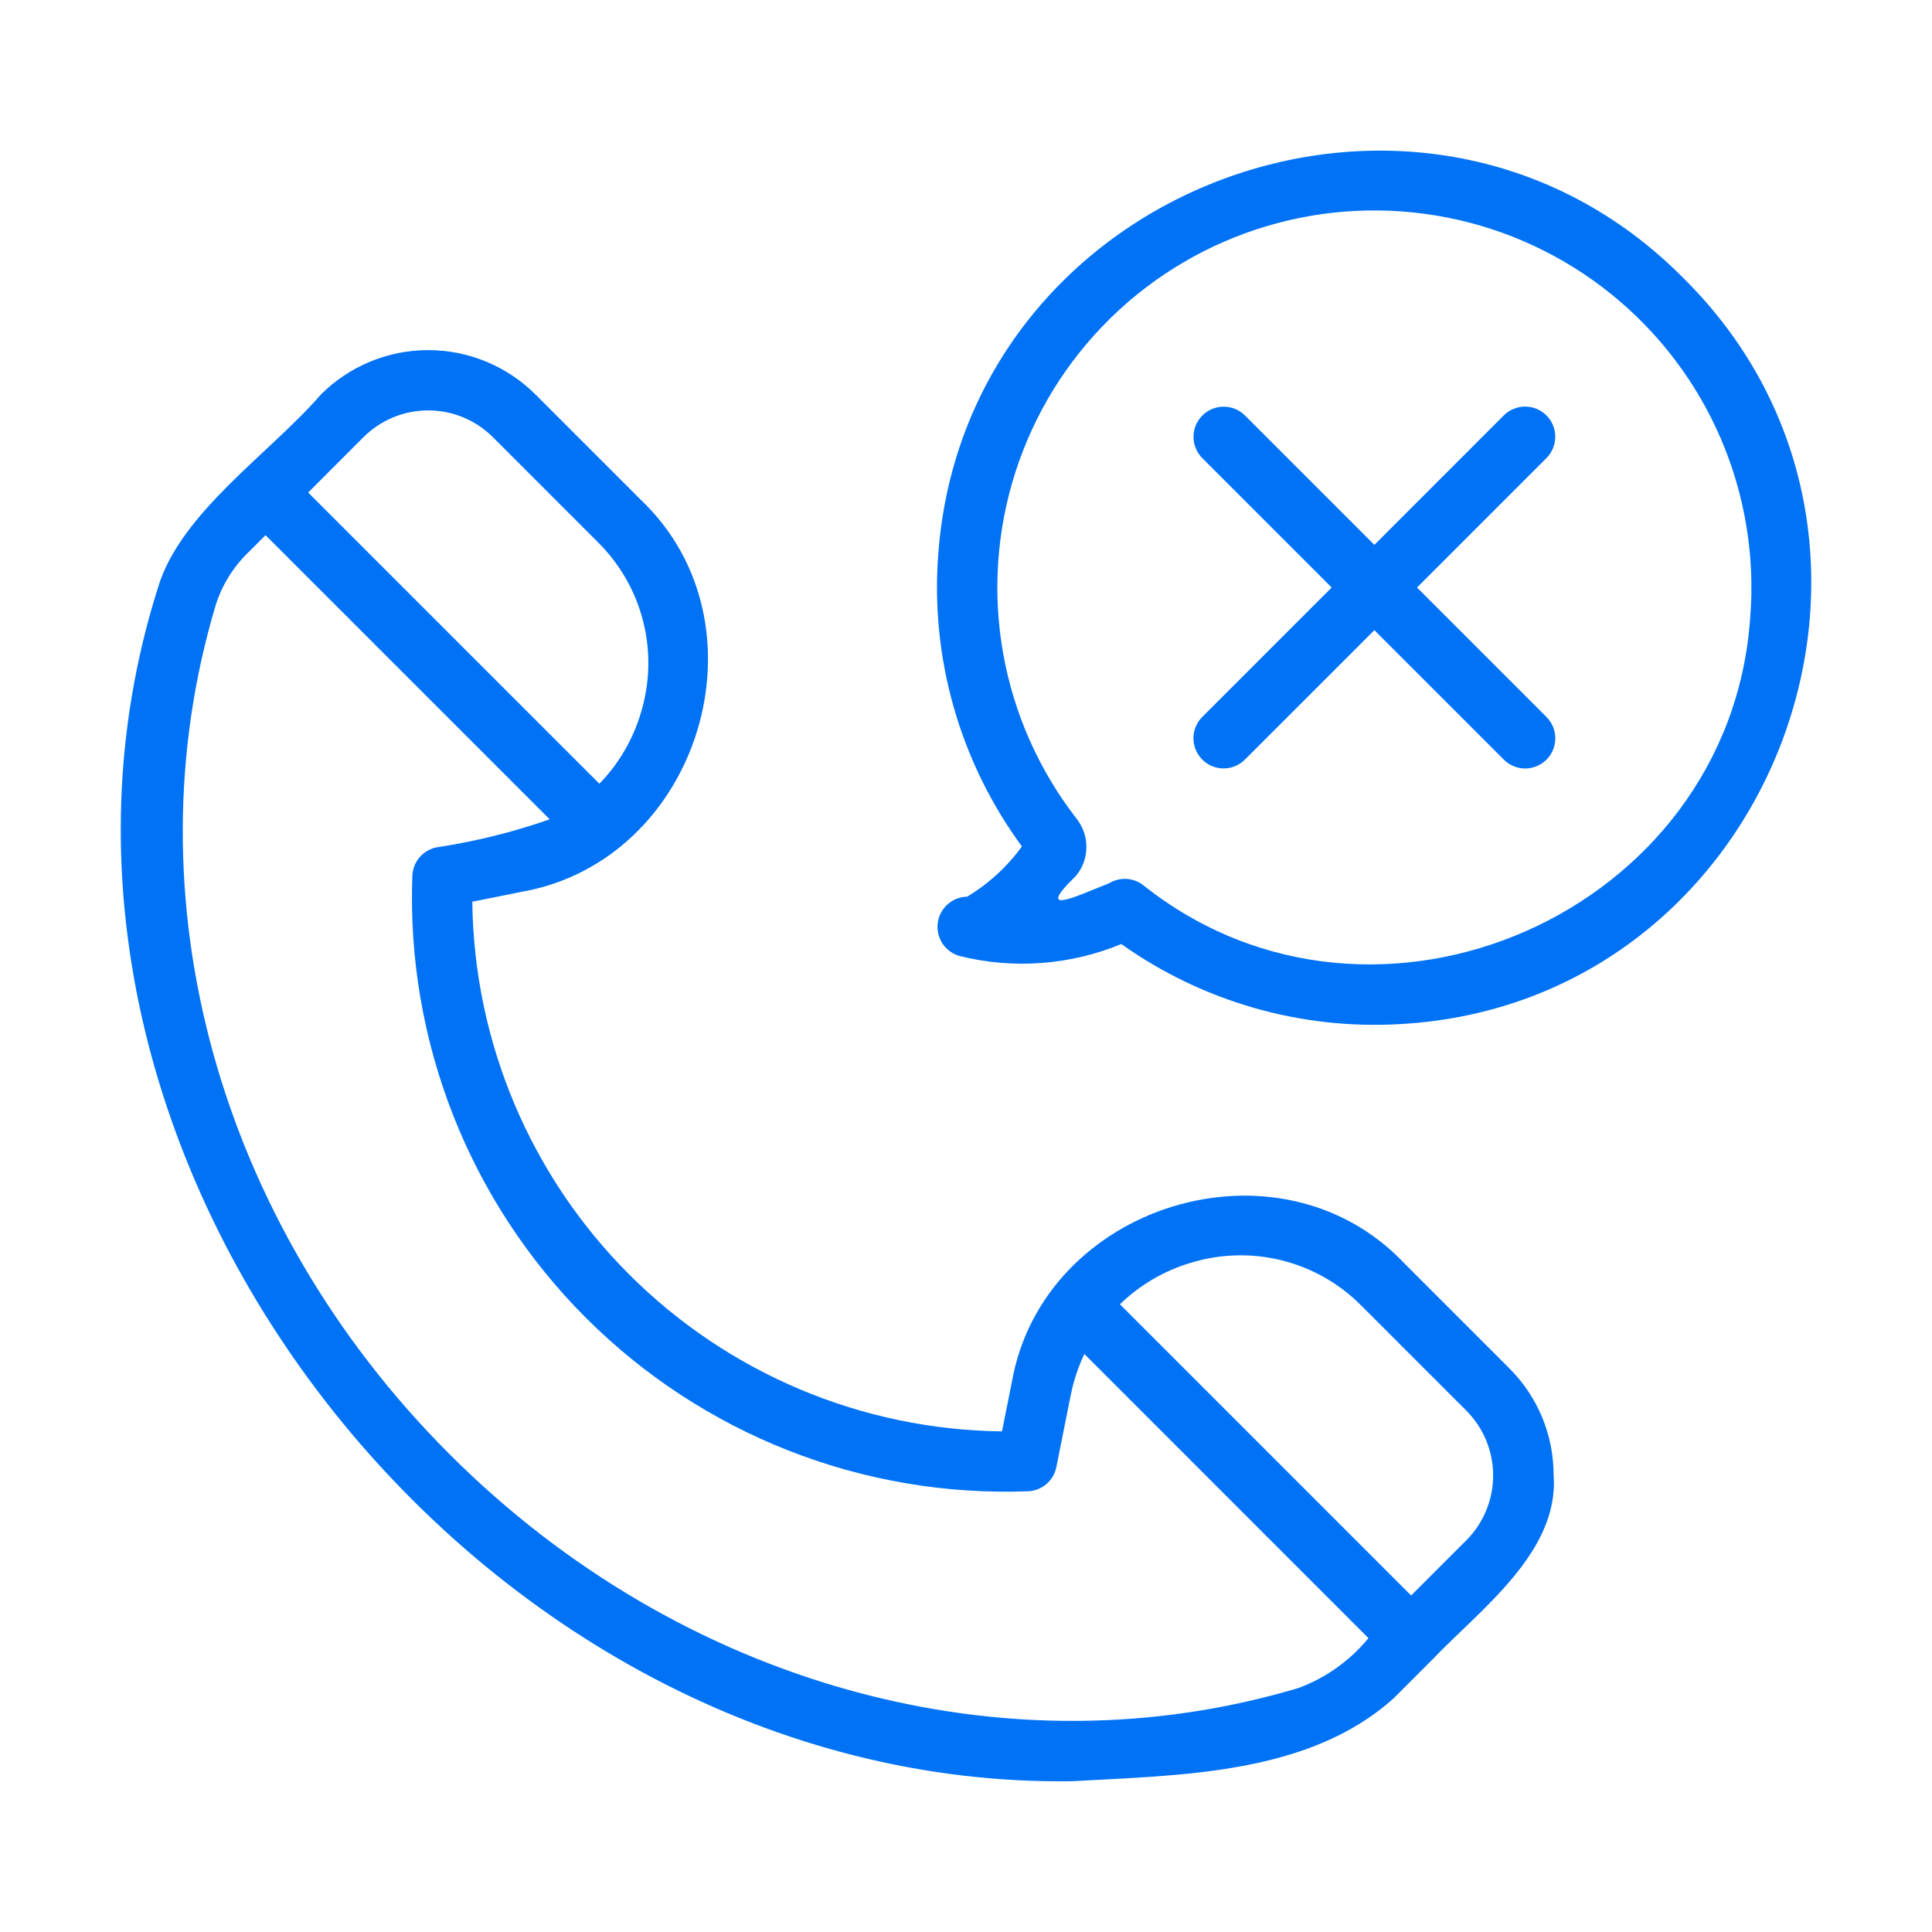
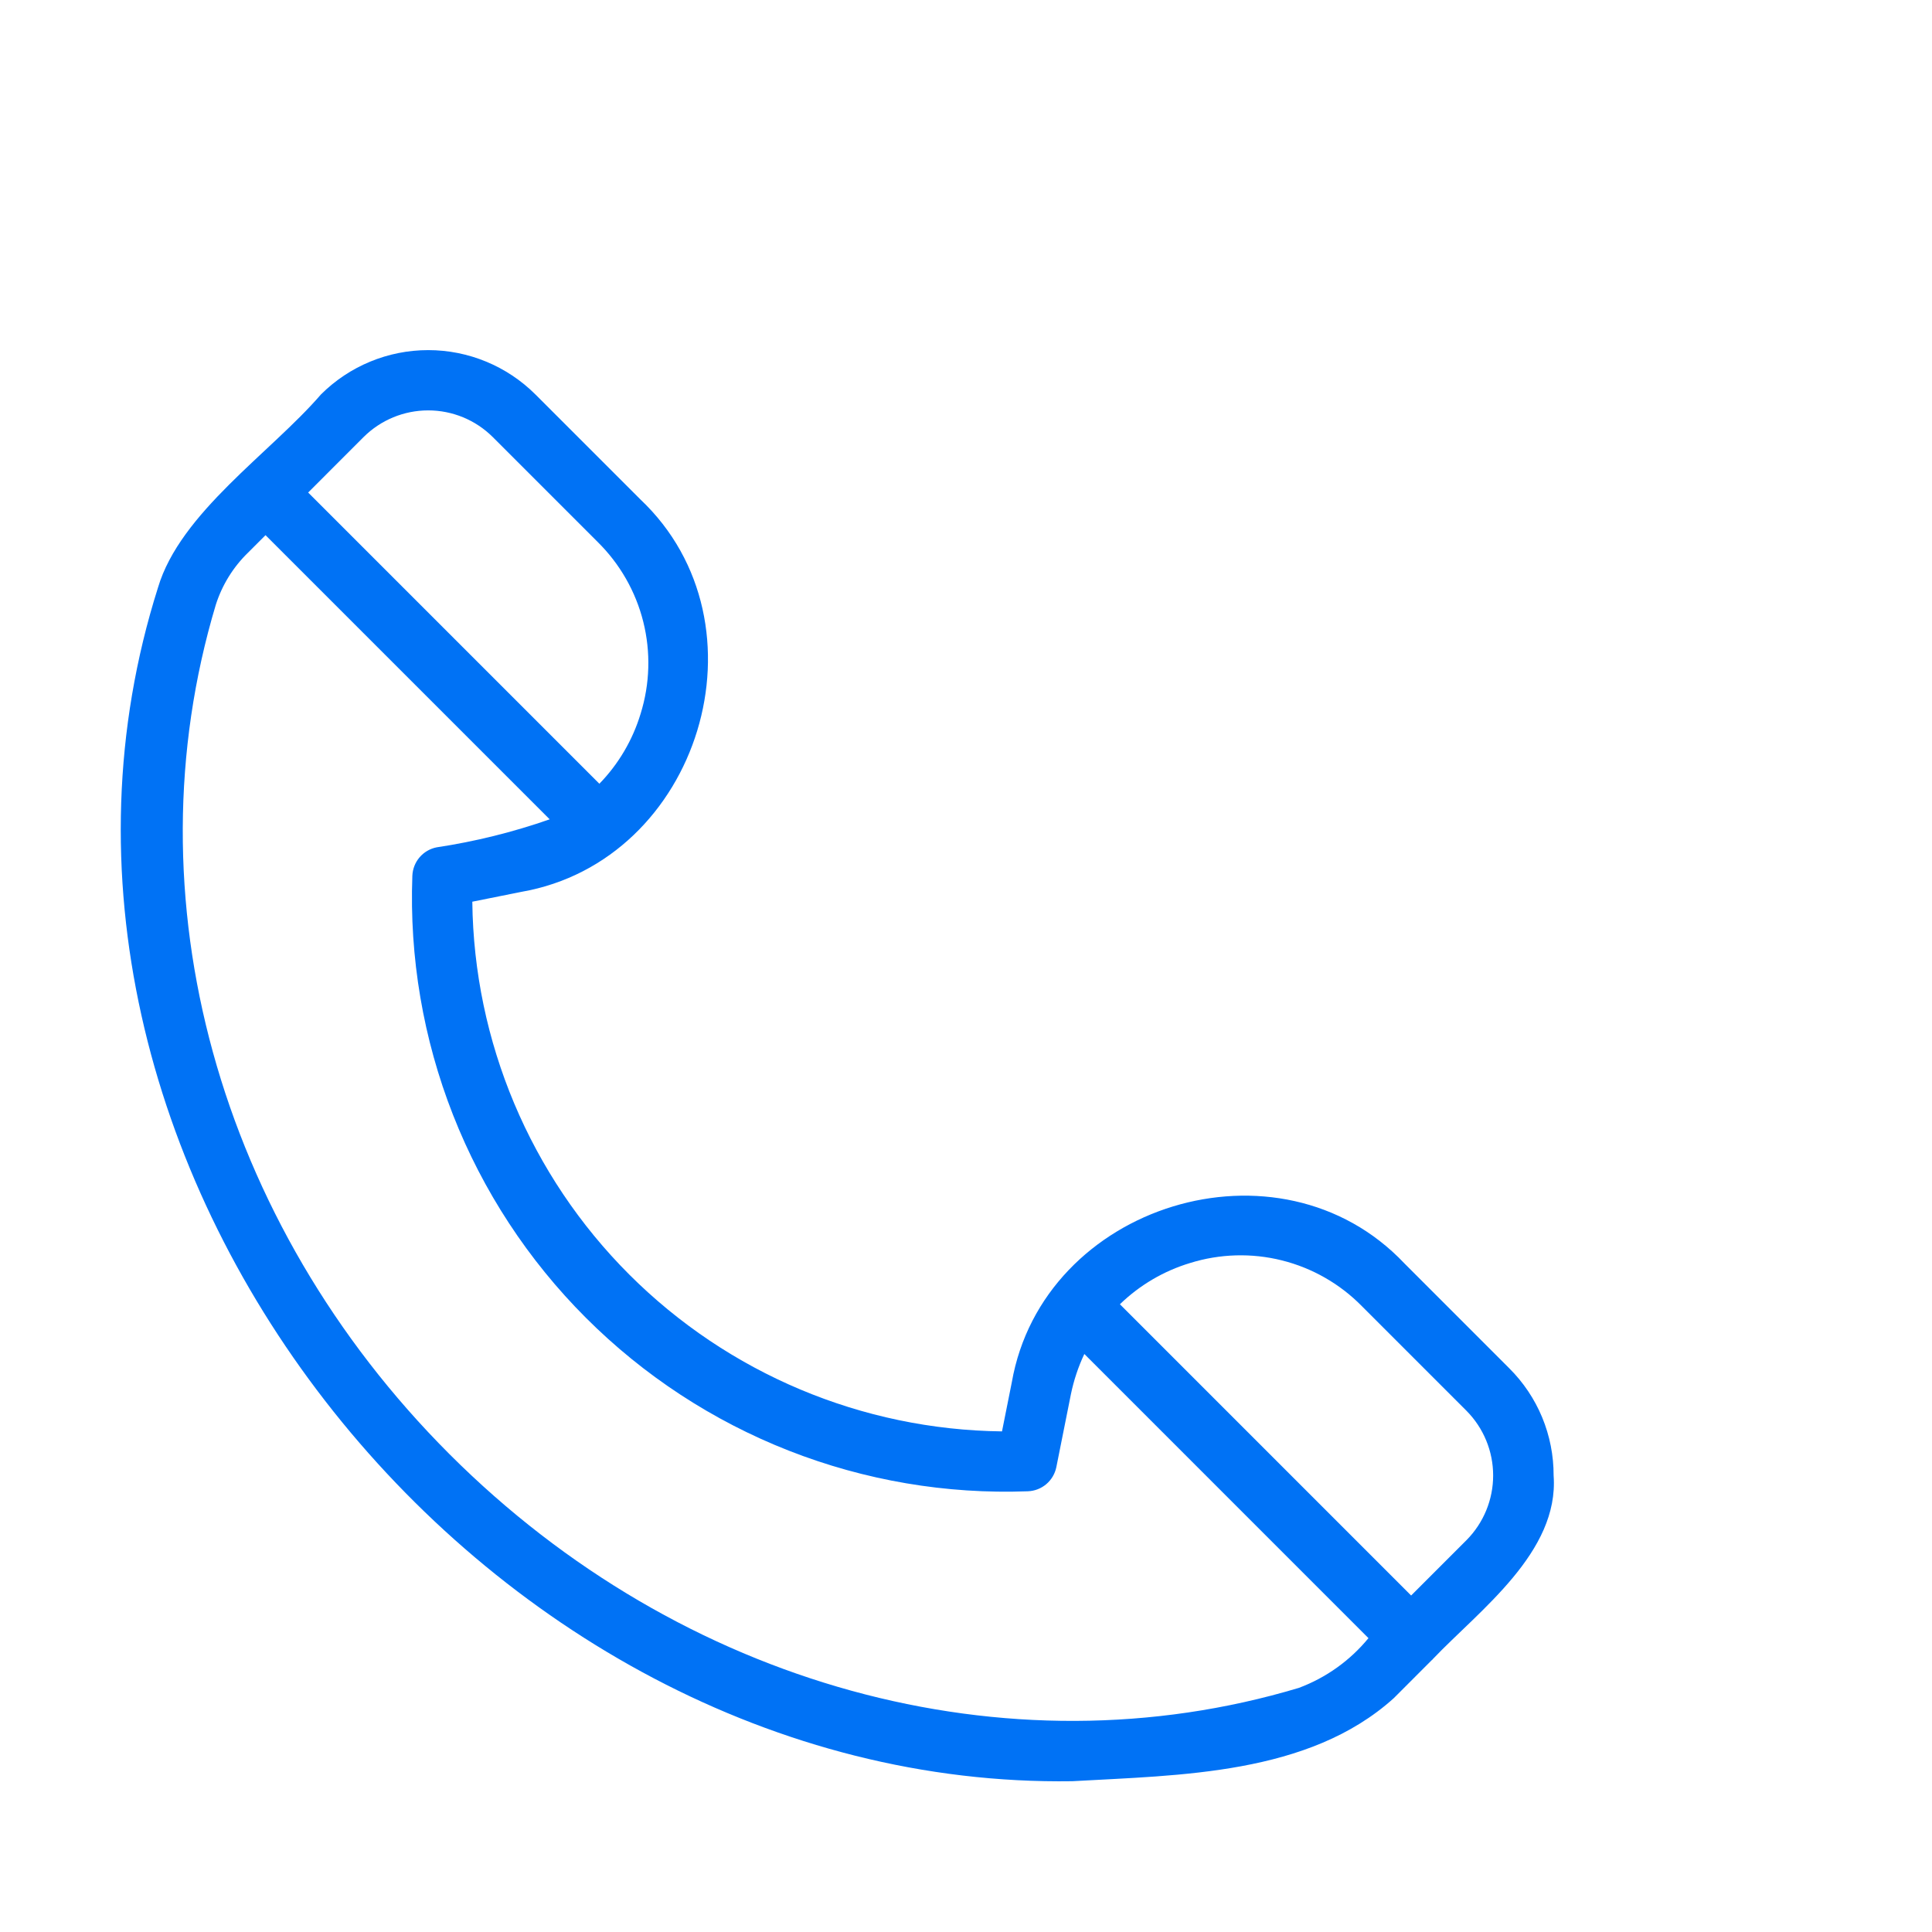
<svg xmlns="http://www.w3.org/2000/svg" width="60" height="60" viewBox="0 0 60 60" fill="none">
  <path d="M46.87 42.492L43.617 39.238C39.731 35.124 32.389 37.401 31.422 42.931L31.118 44.453C26.77 44.403 22.615 42.654 19.54 39.58C16.466 36.506 14.717 32.35 14.668 28.003L16.189 27.698C21.725 26.733 23.992 19.382 19.881 15.503L16.628 12.25C15.744 11.369 14.546 10.873 13.298 10.873C12.049 10.873 10.851 11.369 9.967 12.25C8.409 14.058 5.597 15.922 4.907 18.247C-0.693 35.911 14.891 55.591 33.301 55.317C36.638 55.127 40.641 55.123 43.283 52.74L44.47 51.552C44.484 51.545 44.494 51.534 44.501 51.521C45.95 50.001 48.424 48.203 48.249 45.823C48.251 45.204 48.13 44.591 47.894 44.019C47.657 43.447 47.309 42.928 46.87 42.492ZM11.291 13.574C11.824 13.043 12.546 12.745 13.298 12.745C14.05 12.745 14.771 13.043 15.304 13.574L18.557 16.827C19.249 17.508 19.741 18.366 19.977 19.308C20.213 20.249 20.184 21.238 19.895 22.165C19.648 22.982 19.209 23.728 18.614 24.34L9.57 15.296L11.291 13.574ZM40.336 52.419C31.264 55.138 21.157 52.357 13.96 45.161C6.763 37.963 3.982 27.857 6.701 18.785C6.897 18.169 7.241 17.612 7.704 17.162L8.246 16.62L17.071 25.445C15.93 25.844 14.754 26.135 13.559 26.315C13.352 26.356 13.165 26.466 13.029 26.626C12.892 26.787 12.814 26.989 12.806 27.199C12.712 29.735 13.142 32.263 14.069 34.624C14.996 36.986 16.401 39.131 18.195 40.925C19.989 42.719 22.134 44.124 24.496 45.051C26.858 45.978 29.386 46.408 31.921 46.313C32.132 46.305 32.334 46.227 32.494 46.091C32.655 45.954 32.764 45.768 32.806 45.561L33.258 43.299C33.347 42.867 33.487 42.447 33.675 42.049L42.499 50.874C41.927 51.571 41.18 52.104 40.336 52.419ZM45.546 47.828L43.824 49.55L34.78 40.505C35.393 39.911 36.139 39.472 36.956 39.225C37.882 38.936 38.871 38.907 39.812 39.143C40.754 39.379 41.612 39.87 42.292 40.562L45.546 43.816C46.074 44.35 46.371 45.071 46.371 45.822C46.371 46.574 46.074 47.294 45.546 47.828Z" fill="#0072F5" />
-   <path d="M52.275 8.632C44.19 0.471 30.009 5.738 29.14 17.184C28.887 20.431 29.808 23.661 31.736 26.286C31.281 26.916 30.702 27.447 30.035 27.847C29.809 27.851 29.591 27.938 29.423 28.09C29.255 28.242 29.148 28.449 29.121 28.674C29.095 28.899 29.15 29.126 29.278 29.314C29.405 29.501 29.596 29.636 29.815 29.693C31.482 30.105 33.237 29.973 34.824 29.318C37.341 31.107 40.394 31.984 43.477 31.804C55.1 31.166 60.54 16.803 52.275 8.632ZM35.507 27.492C35.357 27.375 35.175 27.306 34.985 27.295C34.795 27.285 34.606 27.332 34.444 27.431C33.514 27.79 32.057 28.515 33.417 27.199C33.621 26.952 33.735 26.643 33.739 26.323C33.744 26.002 33.639 25.69 33.443 25.437C32.273 23.934 31.488 22.169 31.154 20.295C30.821 18.42 30.95 16.493 31.529 14.679C32.109 12.865 33.122 11.22 34.481 9.887C35.84 8.553 37.504 7.571 39.328 7.026C41.153 6.48 43.082 6.388 44.95 6.757C46.818 7.125 48.568 7.944 50.048 9.142C51.528 10.339 52.694 11.88 53.445 13.63C54.195 15.38 54.507 17.287 54.354 19.184C53.721 28.351 42.686 33.208 35.507 27.492Z" fill="#0072F5" />
-   <path d="M48.026 12.901C47.939 12.814 47.836 12.745 47.722 12.698C47.609 12.651 47.487 12.627 47.364 12.627C47.241 12.627 47.119 12.651 47.006 12.698C46.892 12.745 46.789 12.814 46.702 12.901L42.682 16.922L38.661 12.901C38.486 12.727 38.248 12.629 38 12.63C37.752 12.63 37.515 12.729 37.34 12.904C37.164 13.079 37.066 13.316 37.065 13.564C37.065 13.812 37.163 14.05 37.337 14.226L41.357 18.246L37.337 22.266C37.162 22.442 37.063 22.68 37.063 22.928C37.064 23.176 37.162 23.414 37.338 23.59C37.513 23.765 37.751 23.864 37.999 23.864C38.248 23.864 38.486 23.766 38.661 23.59L42.682 19.57L46.702 23.59C46.789 23.678 46.892 23.747 47.006 23.794C47.119 23.841 47.241 23.866 47.364 23.866C47.487 23.866 47.609 23.842 47.723 23.795C47.837 23.748 47.94 23.679 48.027 23.592C48.114 23.505 48.183 23.401 48.23 23.287C48.278 23.174 48.302 23.052 48.302 22.929C48.301 22.805 48.277 22.684 48.23 22.57C48.183 22.456 48.113 22.353 48.026 22.266L44.006 18.246L48.026 14.226C48.113 14.139 48.182 14.035 48.229 13.922C48.276 13.808 48.3 13.686 48.3 13.563C48.3 13.441 48.276 13.319 48.229 13.205C48.182 13.091 48.113 12.988 48.026 12.901Z" fill="#0072F5" />
</svg>